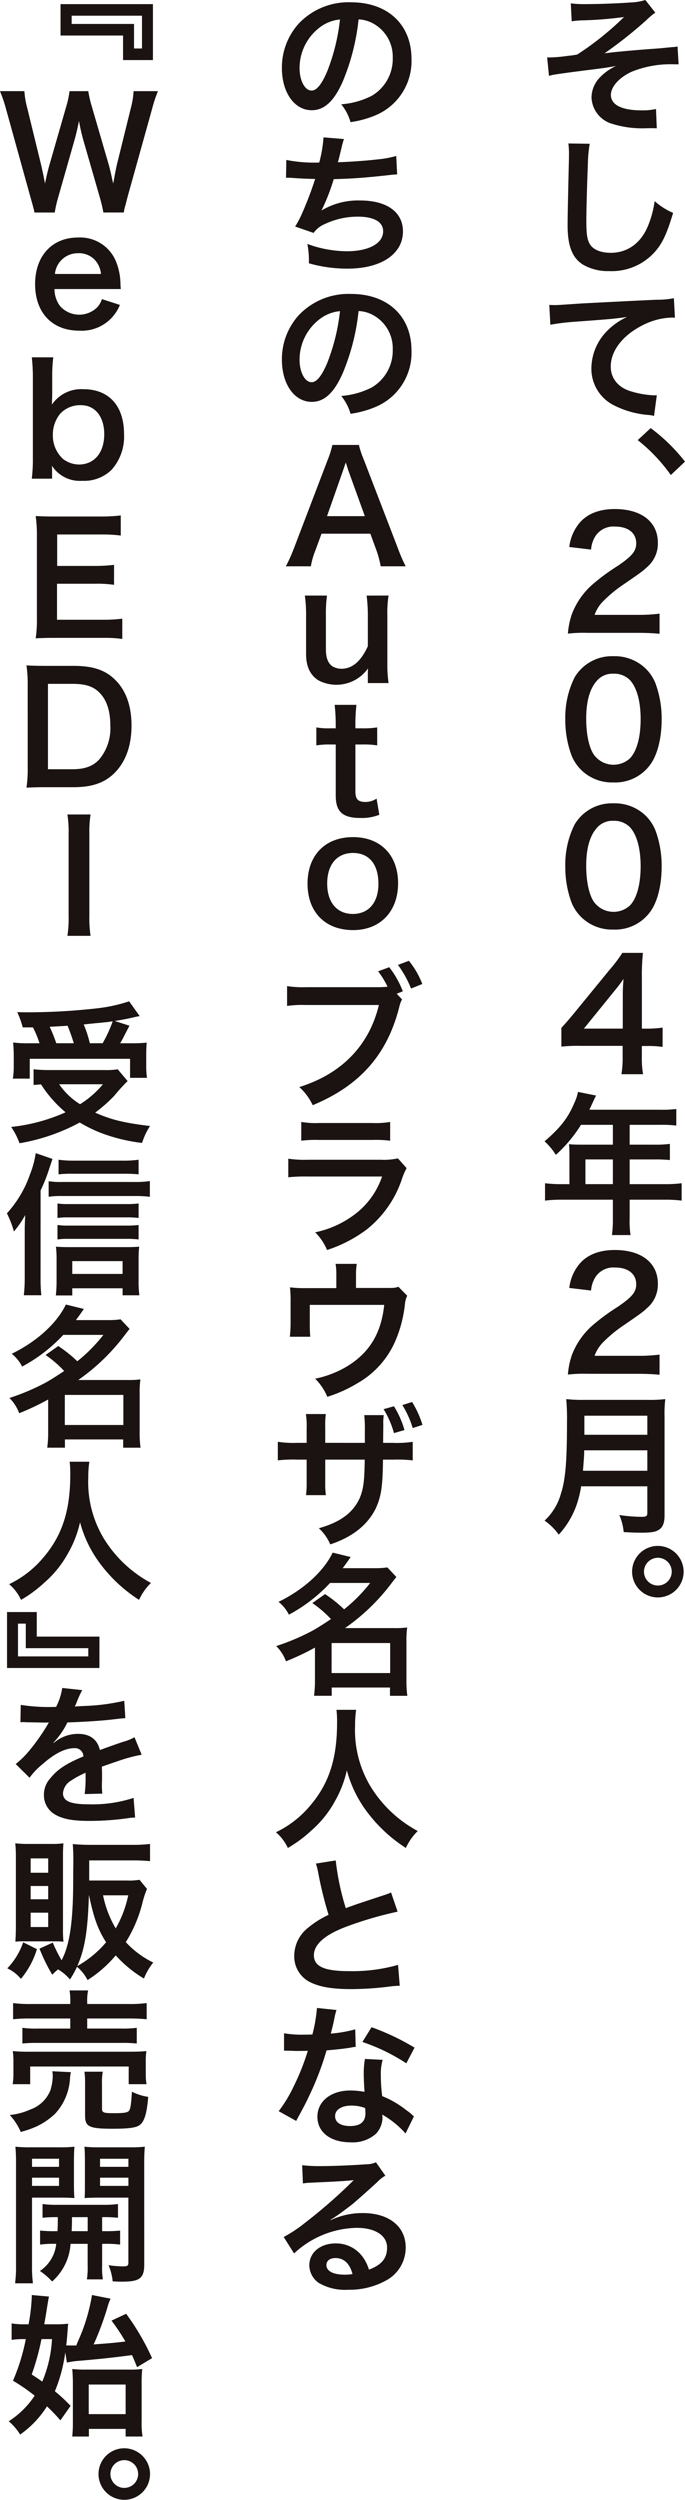
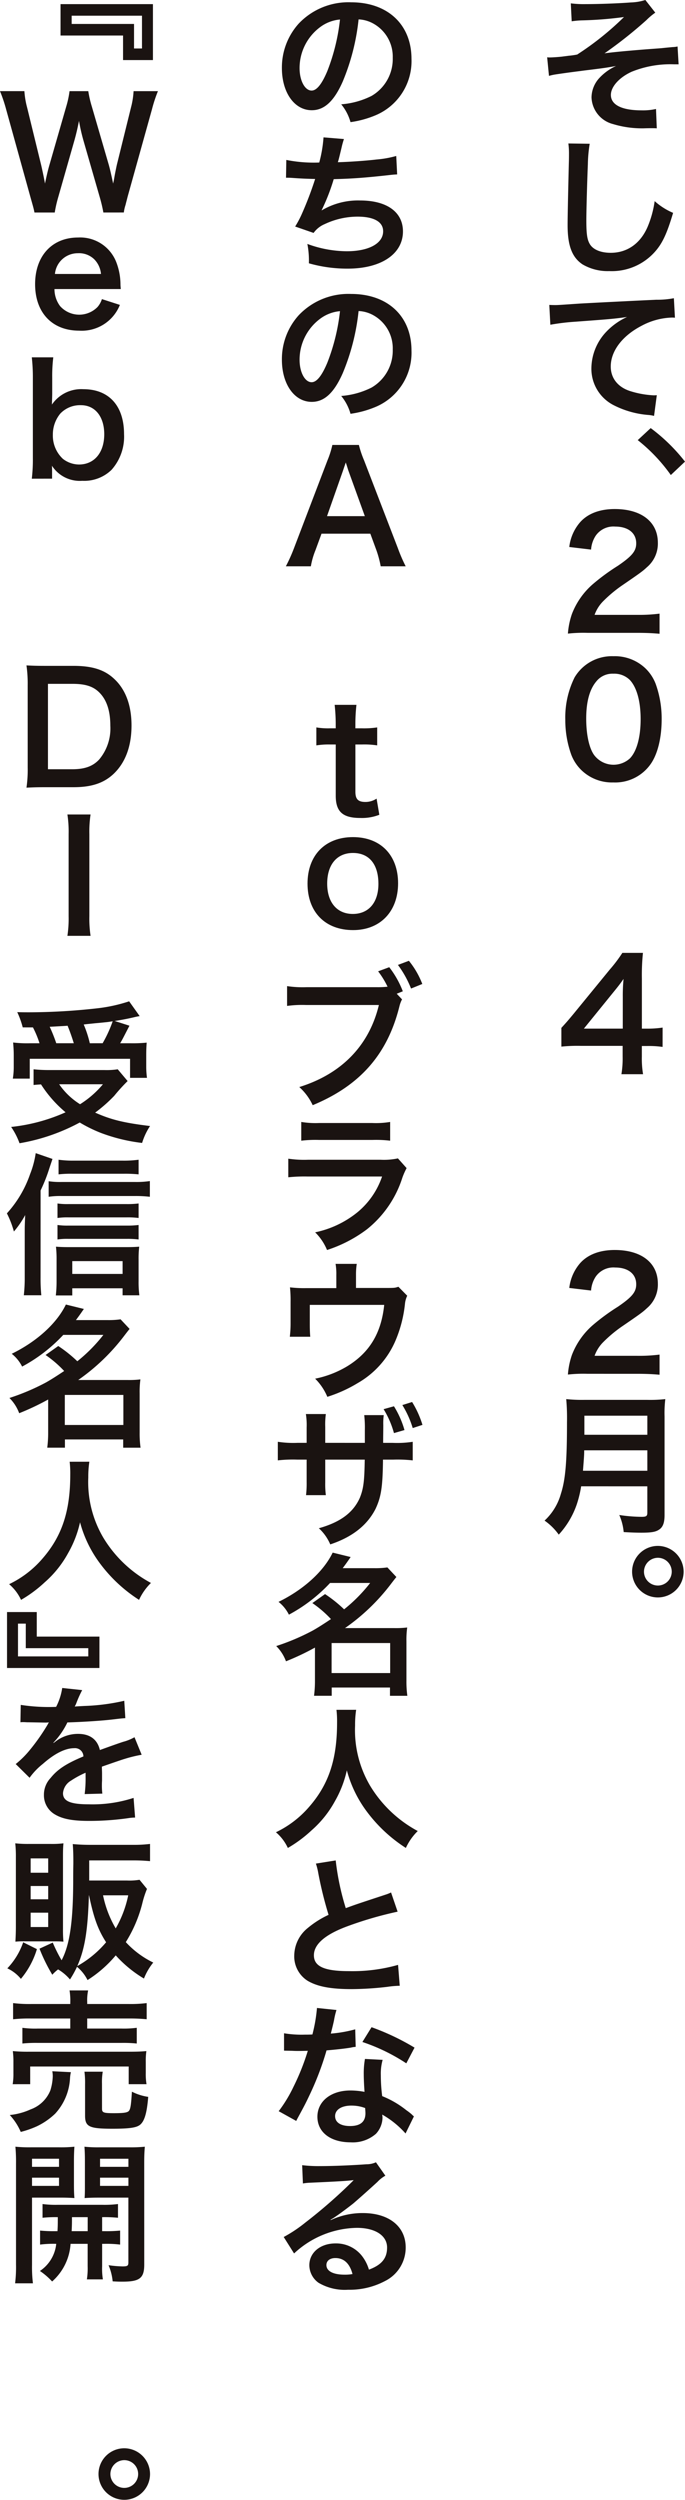
<svg xmlns="http://www.w3.org/2000/svg" width="137.934" height="503.394" viewBox="0 0 137.934 503.394">
  <g id="text_003" transform="translate(-776.897 -134.682)">
    <path id="パス_2899" data-name="パス 2899" d="M860.616,135.357a20.723,20.723,0,0,0,3.008.153c2.763,0,6.723-.153,9.119-.338a10.588,10.588,0,0,0,2.886-.491l2,2.548a13.117,13.117,0,0,0-1.781,1.5,87.868,87.868,0,0,1-8.443,6.694c1.535-.215,3.745-.43,7.461-.737,1.934-.154,3.346-.246,4.052-.307,1.107-.123,1.9-.184,2.18-.215a5.1,5.1,0,0,0,1.015-.123l.213,3.592H881.4a20.741,20.741,0,0,0-8.536,1.5c-2.487,1.136-4.175,3.01-4.175,4.668,0,2,2.21,3.1,6.17,3.1a11.916,11.916,0,0,0,2.916-.276l.155,3.9c-.338-.029-.707-.029-1.137-.029-.215,0-.706,0-1.566.029h-.4a20.048,20.048,0,0,1-5.711-.86,5.754,5.754,0,0,1-4.328-5.372,5.876,5.876,0,0,1,1.658-3.992,10.513,10.513,0,0,1,3.286-2.333c-1.321.246-2.3.4-3.777.583-1.383.184-2.517.307-3.377.43-1.228.154-2.887.368-4.944.675a10.475,10.475,0,0,0-1.412.307l-.368-3.745a3.389,3.389,0,0,0,.491.031c.614,0,1.9-.092,2.641-.184.152-.031.551-.061,1.167-.154a15.938,15.938,0,0,0,1.748-.246,59.069,59.069,0,0,0,9.426-7.553,75.807,75.807,0,0,1-8.565.675,17.156,17.156,0,0,0-1.966.184Z" transform="translate(31.219)" fill="#1a1311" />
    <path id="パス_2900" data-name="パス 2900" d="M863.256,155.445a28.2,28.2,0,0,0-.37,4.146c-.121,2.855-.306,9.088-.306,11.268,0,2.916.184,4.021.8,4.944.706,1.013,2.181,1.6,4.114,1.6,3.315,0,5.988-1.874,7.43-5.251a20.582,20.582,0,0,0,1.412-5.157,13.31,13.31,0,0,0,3.715,2.364c-1.228,4.144-2.149,6.14-3.653,7.828a11.615,11.615,0,0,1-9.209,3.9,10.01,10.01,0,0,1-5.374-1.351c-2.12-1.412-3.008-3.777-3.008-7.891,0-1.6.061-4.668.244-12.373.032-.922.032-1.567.032-2a15.289,15.289,0,0,0-.124-2.087Z" transform="translate(32.385 8.185)" fill="#1a1311" />
    <path id="パス_2901" data-name="パス 2901" d="M856.164,179.066c.675.031,1.013.031,1.167.031.553,0,.553,0,5.067-.308,1.719-.092,6.817-.368,15.32-.767a17.368,17.368,0,0,0,3.532-.307l.215,3.931a4.753,4.753,0,0,0-.645-.031,13.734,13.734,0,0,0-6.08,1.658c-3.9,2.026-6.2,5.1-6.2,8.2,0,2.394,1.5,4.236,4.084,5a18.631,18.631,0,0,0,4.574.8c.031,0,.307,0,.615-.031l-.554,4.176a6.493,6.493,0,0,0-1.044-.184,18.462,18.462,0,0,1-7.184-2.026,8.217,8.217,0,0,1-4.391-7.4,10.822,10.822,0,0,1,2.916-7.245,13.522,13.522,0,0,1,4.268-3.07c-2.487.368-3.685.459-10.347.952a44.561,44.561,0,0,0-5.1.614Z" transform="translate(31.341 17.014)" fill="#1a1311" />
    <path id="パス_2902" data-name="パス 2902" d="M871.535,196.458a35.892,35.892,0,0,1,6.909,6.754l-2.856,2.7a33.942,33.942,0,0,0-6.661-7.03Z" transform="translate(36.387 24.425)" fill="#1a1311" />
    <path id="パス_2903" data-name="パス 2903" d="M862.809,233.071a28.284,28.284,0,0,0-3.96.153,15.653,15.653,0,0,1,.8-3.931,15.151,15.151,0,0,1,4.206-6.017,42.28,42.28,0,0,1,5.065-3.715c2.826-1.935,3.685-2.948,3.685-4.514,0-2.088-1.627-3.377-4.238-3.377a4.339,4.339,0,0,0-3.9,1.811,5.835,5.835,0,0,0-.952,2.824l-4.39-.522a9.212,9.212,0,0,1,2.117-4.912c1.536-1.782,3.962-2.734,7.033-2.734,5.372,0,8.688,2.58,8.688,6.786a6.23,6.23,0,0,1-2.178,4.912c-.861.8-1.168,1.044-5.16,3.777a26.943,26.943,0,0,0-3.653,3.07,7.4,7.4,0,0,0-1.75,2.764h8.6a31.97,31.97,0,0,0,4.482-.247v4.054c-1.443-.123-2.671-.184-4.635-.184Z" transform="translate(32.403 29.044)" fill="#1a1311" />
    <path id="パス_2904" data-name="パス 2904" d="M861.7,252.306a8.606,8.606,0,0,1-2.028-3.1,20.592,20.592,0,0,1-1.2-7.062,18.1,18.1,0,0,1,1.871-8.5,8.733,8.733,0,0,1,7.831-4.267,8.917,8.917,0,0,1,6.477,2.487,8.6,8.6,0,0,1,2.026,3.1,20.627,20.627,0,0,1,1.2,7.123c0,3.777-.829,7.093-2.272,9.088a8.716,8.716,0,0,1-7.461,3.622A8.844,8.844,0,0,1,861.7,252.306Zm9.794-2.364c1.382-1.443,2.149-4.3,2.149-7.891,0-3.561-.767-6.356-2.149-7.86a4.44,4.44,0,0,0-3.347-1.289,4.131,4.131,0,0,0-3.438,1.566c-1.351,1.6-2.026,4.115-2.026,7.461,0,3.225.583,5.9,1.565,7.308a4.886,4.886,0,0,0,7.246.706Z" transform="translate(32.255 37.439)" fill="#1a1311" />
-     <path id="パス_2905" data-name="パス 2905" d="M861.7,273.536a8.61,8.61,0,0,1-2.028-3.1,20.572,20.572,0,0,1-1.2-7.061,18.1,18.1,0,0,1,1.871-8.5,8.733,8.733,0,0,1,7.831-4.267,8.917,8.917,0,0,1,6.477,2.487,8.6,8.6,0,0,1,2.026,3.1,20.627,20.627,0,0,1,1.2,7.123c0,3.776-.829,7.093-2.272,9.088a8.716,8.716,0,0,1-7.461,3.622A8.844,8.844,0,0,1,861.7,273.536Zm9.794-2.364c1.382-1.443,2.149-4.3,2.149-7.891,0-3.561-.767-6.355-2.149-7.859a4.435,4.435,0,0,0-3.347-1.291,4.131,4.131,0,0,0-3.438,1.566c-1.351,1.6-2.026,4.115-2.026,7.461,0,3.223.583,5.894,1.565,7.308a4.886,4.886,0,0,0,7.246.706Z" transform="translate(32.255 45.833)" fill="#1a1311" />
    <path id="パス_2906" data-name="パス 2906" d="M878.29,291.126a19.445,19.445,0,0,0-3.071-.184h-1.105v2.149a19.109,19.109,0,0,0,.245,3.532H870a19.6,19.6,0,0,0,.246-3.561v-2.15h-8.5a31.394,31.394,0,0,0-3.837.153v-3.776c1.044-1.137,1.383-1.535,2.456-2.826l7.277-8.9a29.05,29.05,0,0,0,2.548-3.377h4.146a43.169,43.169,0,0,0-.215,5.187v10.072h1.074a20.24,20.24,0,0,0,3.1-.215Zm-8.014-10.009a34.754,34.754,0,0,1,.153-3.684c-.615.89-.982,1.381-2.088,2.732l-5.9,7.277h7.83Z" transform="translate(32.028 54.366)" fill="#1a1311" />
-     <path id="パス_2907" data-name="パス 2907" d="M860.486,304.559a16.858,16.858,0,0,0-.091-1.78c.645.061,1.319.092,2.149.092h6.692v-3.991h-6.417a28.227,28.227,0,0,1-5.065,6.048,13.434,13.434,0,0,0-2.273-2.732c3.134-2.671,4.729-4.7,5.987-7.705a8.9,8.9,0,0,0,.738-2.242l3.653.737c-.184.368-.246.461-.461.922-.031.091-.338.735-.89,1.933h14.368a21.818,21.818,0,0,0,3.133-.154v3.346a22.637,22.637,0,0,0-3.133-.152h-6.263v3.991h4.943a22.529,22.529,0,0,0,3.162-.153v3.254a29.269,29.269,0,0,0-3.07-.123h-5.035v4.975h7.122a25.083,25.083,0,0,0,3.347-.184v3.5a25.783,25.783,0,0,0-3.347-.186h-7.122v3.839a18.347,18.347,0,0,0,.184,3.285h-3.747a22.369,22.369,0,0,0,.184-3.346v-3.777H858.921a26.126,26.126,0,0,0-3.346.186v-3.5a25.727,25.727,0,0,0,3.346.184h1.566Zm8.75,6.264v-4.975h-5.526v4.975Z" transform="translate(31.071 62.299)" fill="#1a1311" />
    <path id="パス_2908" data-name="パス 2908" d="M862.809,339.993a28.357,28.357,0,0,0-3.96.152,15.627,15.627,0,0,1,.8-3.929,15.145,15.145,0,0,1,4.206-6.018,42.439,42.439,0,0,1,5.065-3.715c2.826-1.935,3.685-2.947,3.685-4.513,0-2.088-1.627-3.378-4.238-3.378a4.337,4.337,0,0,0-3.9,1.813,5.824,5.824,0,0,0-.952,2.824l-4.39-.523a9.212,9.212,0,0,1,2.117-4.912c1.536-1.78,3.962-2.732,7.033-2.732,5.372,0,8.688,2.579,8.688,6.786a6.23,6.23,0,0,1-2.178,4.912c-.861.8-1.168,1.044-5.16,3.776a26.94,26.94,0,0,0-3.653,3.071,7.4,7.4,0,0,0-1.75,2.763h8.6a32.242,32.242,0,0,0,4.482-.246v4.054c-1.443-.123-2.671-.184-4.635-.184Z" transform="translate(32.403 71.32)" fill="#1a1311" />
    <path id="パス_2909" data-name="パス 2909" d="M862.852,354.139a22.931,22.931,0,0,1-.89,3.655,17.255,17.255,0,0,1-3.624,6.08,11.835,11.835,0,0,0-2.856-2.826,11.613,11.613,0,0,0,3.286-5.4c.921-2.855,1.229-6.447,1.229-14.43a43.214,43.214,0,0,0-.155-4.637,30.679,30.679,0,0,0,3.593.155h12.8a27.378,27.378,0,0,0,3.561-.155,23.222,23.222,0,0,0-.152,3.469v19.9c0,1.535-.338,2.427-1.107,2.916-.675.46-1.535.615-3.561.615-.982,0-2-.032-3.562-.123a11.063,11.063,0,0,0-.889-3.44,31.04,31.04,0,0,0,4.513.368c.921,0,1.136-.153,1.136-.829v-5.312Zm13.325-3.131v-4.114H863.465c0,.95-.061,1.627-.247,4.114Zm0-7.245v-3.839H863.5v3.839Z" transform="translate(31.071 79.826)" fill="#1a1311" />
    <path id="パス_2910" data-name="パス 2910" d="M878.49,362.952a5.189,5.189,0,1,1-5.189-5.188A5.209,5.209,0,0,1,878.49,362.952Zm-7.983,0a2.794,2.794,0,1,0,2.794-2.795A2.81,2.81,0,0,0,870.507,362.952Z" transform="translate(36.065 88.203)" fill="#1a1311" />
    <path id="パス_2911" data-name="パス 2911" d="M829.826,150.978c-1.748,3.96-3.714,5.771-6.232,5.771-3.5,0-6.018-3.561-6.018-8.5a13.2,13.2,0,0,1,3.377-8.935,13.782,13.782,0,0,1,10.562-4.3c7.37,0,12.158,4.483,12.158,11.391a11.824,11.824,0,0,1-7.46,11.452,20.065,20.065,0,0,1-4.82,1.291,9.822,9.822,0,0,0-1.873-3.593,16.329,16.329,0,0,0,6.109-1.688,8.6,8.6,0,0,0,4.267-7.676,7.605,7.605,0,0,0-3.776-6.815,6.7,6.7,0,0,0-3.1-.921A44.432,44.432,0,0,1,829.826,150.978Zm-4.513-10.991a10.276,10.276,0,0,0-4.176,8.29c0,2.517,1.074,4.513,2.425,4.513,1.014,0,2.058-1.289,3.163-3.929a40.479,40.479,0,0,0,2.548-10.378A7.785,7.785,0,0,0,825.313,139.987Z" transform="translate(16.084 0.13)" fill="#1a1311" />
    <path id="パス_2912" data-name="パス 2912" d="M818.231,159.049a28.33,28.33,0,0,0,6.632.522,26.333,26.333,0,0,0,.859-5.067l4.114.338a16.9,16.9,0,0,0-.49,1.781c-.554,2.3-.554,2.3-.738,2.887,2.333-.063,5.8-.307,7.83-.554a20.665,20.665,0,0,0,3.929-.706l.184,3.716c-.706.031-.982.061-1.779.154-4.453.491-7.154.706-10.993.8a40.865,40.865,0,0,1-2.425,6.233v.06a14.29,14.29,0,0,1,7.736-2c5.4,0,8.629,2.334,8.629,6.233,0,4.543-4.391,7.492-11.116,7.492a28.046,28.046,0,0,1-7.828-1.074,17.553,17.553,0,0,0-.307-3.9,23.355,23.355,0,0,0,7.922,1.474c4.451,0,7.338-1.566,7.338-4.022,0-1.9-1.843-2.947-5.16-2.947a15.521,15.521,0,0,0-6.6,1.5,5.212,5.212,0,0,0-2.242,1.781l-3.714-1.289a20.64,20.64,0,0,0,1.443-2.763,69.588,69.588,0,0,0,2.58-6.816c-1.628-.031-3.008-.092-4.637-.215-.43-.031-.737-.031-.982-.031h-.246Z" transform="translate(16.319 7.837)" fill="#1a1311" />
    <path id="パス_2913" data-name="パス 2913" d="M829.826,193.064c-1.748,3.96-3.714,5.771-6.232,5.771-3.5,0-6.018-3.561-6.018-8.5a13.2,13.2,0,0,1,3.377-8.935,13.782,13.782,0,0,1,10.562-4.3c7.37,0,12.158,4.483,12.158,11.391a11.825,11.825,0,0,1-7.46,11.452,20.066,20.066,0,0,1-4.82,1.291,9.822,9.822,0,0,0-1.873-3.593,16.329,16.329,0,0,0,6.109-1.688,8.6,8.6,0,0,0,4.267-7.676,7.605,7.605,0,0,0-3.776-6.815,6.7,6.7,0,0,0-3.1-.921A44.431,44.431,0,0,1,829.826,193.064Zm-4.513-10.991a10.276,10.276,0,0,0-4.176,8.29c0,2.517,1.074,4.513,2.425,4.513,1.014,0,2.058-1.289,3.163-3.931a40.45,40.45,0,0,0,2.548-10.377A7.8,7.8,0,0,0,825.313,182.073Z" transform="translate(16.084 16.771)" fill="#1a1311" />
    <path id="パス_2914" data-name="パス 2914" d="M837.245,223.328a20.909,20.909,0,0,0-.859-3.222l-1.229-3.348h-9.825l-1.228,3.348a15.283,15.283,0,0,0-.921,3.222h-5.035a33.569,33.569,0,0,0,1.627-3.622l6.755-17.716a18.311,18.311,0,0,0,.982-3.1h5.342a20.323,20.323,0,0,0,1.044,3.1l6.816,17.716a31.981,31.981,0,0,0,1.566,3.622Zm-6.479-19.189c-.123-.338-.215-.706-.553-1.718-.491,1.443-.491,1.443-.583,1.718l-3.193,9.09h7.613Z" transform="translate(16.31 25.387)" fill="#1a1311" />
-     <path id="パス_2915" data-name="パス 2915" d="M837.747,220.623a22.25,22.25,0,0,0-.246,3.992v9.641a25.214,25.214,0,0,0,.246,3.991h-4.175V236.62c0-.46,0-.551.031-1.32a7.8,7.8,0,0,1-9.98,2.4c-1.687-1.076-2.487-2.795-2.487-5.312v-7.768a28.26,28.26,0,0,0-.246-3.992h4.453a27.512,27.512,0,0,0-.215,3.992v6.816c0,1.781.461,2.916,1.412,3.5a3.82,3.82,0,0,0,1.689.43c2.21,0,3.961-1.5,5.343-4.543v-6.2a32.7,32.7,0,0,0-.246-3.992Z" transform="translate(17.395 33.98)" fill="#1a1311" />
    <path id="パス_2916" data-name="パス 2916" d="M830.623,236.394a33.947,33.947,0,0,0-.215,3.776v.95H831.7a17.659,17.659,0,0,0,3.1-.183v3.622a16.927,16.927,0,0,0-3.008-.184h-1.381v9.518c0,1.5.553,2.057,2.026,2.057a4.06,4.06,0,0,0,2.241-.675l.553,3.255a9.607,9.607,0,0,1-3.837.645c-3.532,0-4.942-1.259-4.942-4.483V244.376H825.28a15.5,15.5,0,0,0-2.732.184v-3.622a14.118,14.118,0,0,0,2.763.183h1.137v-.95a35.324,35.324,0,0,0-.216-3.776Z" transform="translate(18.05 40.216)" fill="#1a1311" />
    <path id="パス_2917" data-name="パス 2917" d="M821.275,264.844c0-5.709,3.562-9.363,9.149-9.363,5.558,0,9.088,3.622,9.088,9.3s-3.592,9.426-9.057,9.426C824.837,274.208,821.275,270.587,821.275,264.844Zm3.96,0c0,3.777,1.966,6.11,5.159,6.11s5.157-2.3,5.157-6.048c0-3.961-1.871-6.232-5.127-6.232C827.2,258.675,825.235,261.007,825.235,264.844Z" transform="translate(17.546 47.762)" fill="#1a1311" />
    <path id="パス_2918" data-name="パス 2918" d="M841.473,281.1a5.971,5.971,0,0,0-.522,1.38c-2.395,9.673-7.922,15.967-17.469,19.926a11.338,11.338,0,0,0-2.7-3.653c8.506-2.64,14.063-8.35,16.027-16.519H822.193a22.282,22.282,0,0,0-3.869.184v-3.991a20.927,20.927,0,0,0,3.931.215h14.092a18.726,18.726,0,0,0,2.21-.092,17.574,17.574,0,0,0-1.9-3.1l2.241-.83a18.918,18.918,0,0,1,2.732,4.852l-1.227.491Zm1.813-2.181a20.741,20.741,0,0,0-2.642-4.758l2.21-.83a17.064,17.064,0,0,1,2.7,4.668Z" transform="translate(16.38 54.819)" fill="#1a1311" />
    <path id="パス_2919" data-name="パス 2919" d="M842.325,305.885a13.914,13.914,0,0,0-.858,1.935,21.715,21.715,0,0,1-7.123,10.378,27.293,27.293,0,0,1-8.045,4.176,10.7,10.7,0,0,0-2.394-3.562,19.936,19.936,0,0,0,8.534-4.052,15.978,15.978,0,0,0,4.944-7.185H822.429a31.242,31.242,0,0,0-3.929.154v-3.747a21.664,21.664,0,0,0,3.991.215h14.615a13.421,13.421,0,0,0,3.469-.276Zm-21.215-9.3a17.36,17.36,0,0,0,3.592.216h10.717a17.347,17.347,0,0,0,3.592-.216v3.777a23.791,23.791,0,0,0-3.53-.154H824.64a23.824,23.824,0,0,0-3.53.154Z" transform="translate(16.449 64.013)" fill="#1a1311" />
    <path id="パス_2920" data-name="パス 2920" d="M842.362,323.481a4.873,4.873,0,0,0-.461,1.69,25.711,25.711,0,0,1-1.935,7.43,17.978,17.978,0,0,1-7.582,8.474,27.877,27.877,0,0,1-6.11,2.763,11.272,11.272,0,0,0-2.456-3.655,20.209,20.209,0,0,0,6.54-2.548c4.451-2.761,6.784-6.662,7.368-12.311H822.743v3.961c0,.95.031,1.781.092,2.454H818.72a22.764,22.764,0,0,0,.154-2.577V324.71a24.9,24.9,0,0,0-.123-2.918,23.849,23.849,0,0,0,3.315.155h6.018v-2.641a11.841,11.841,0,0,0-.153-2.241H832.2a13.9,13.9,0,0,0-.153,2.212v2.639h5.526c2.272,0,2.272,0,3.01-.244Z" transform="translate(16.536 72.112)" fill="#1a1311" />
    <path id="パス_2921" data-name="パス 2921" d="M834.514,345.226v-2.548a22.909,22.909,0,0,0-.123-3.039h3.93a12.6,12.6,0,0,0-.092,2.026c0,1.136-.029,2.333-.029,3.561h1.933a20.773,20.773,0,0,0,4.023-.214v3.745a27.007,27.007,0,0,0-3.961-.153h-2.026c-.061,5.527-.368,7.492-1.5,9.916-1.688,3.317-4.7,5.682-9.119,7.154a9.379,9.379,0,0,0-2.3-3.254c4.361-1.228,6.939-3.162,8.259-6.14.738-1.843.921-3.348.982-7.676h-7.951v4.574a17.542,17.542,0,0,0,.123,2.58h-3.991a20.28,20.28,0,0,0,.123-2.641V348.6h-1.874a26.776,26.776,0,0,0-3.931.153v-3.745a20.611,20.611,0,0,0,3.994.214h1.811v-3.07a14.22,14.22,0,0,0-.155-2.732h4.023a15.514,15.514,0,0,0-.123,2.609v3.193Zm5.863-7.368a18.75,18.75,0,0,1,2.12,4.789l-2.12.614a18.477,18.477,0,0,0-2.087-4.82Zm3.777,4.39a19.484,19.484,0,0,0-2.088-4.635l1.965-.615a19.512,19.512,0,0,1,2.087,4.606Z" transform="translate(15.849 79.993)" fill="#1a1311" />
    <path id="パス_2922" data-name="パス 2922" d="M826.587,367.084a26.8,26.8,0,0,1,3.839,3.07,31.841,31.841,0,0,0,5.248-5.311H827.6a31.865,31.865,0,0,1-8.29,6.385,7.67,7.67,0,0,0-2.088-2.579c5.035-2.457,9.087-6.14,10.9-9.917l3.622.89c-.8,1.167-1.074,1.535-1.6,2.241h6.295a17.05,17.05,0,0,0,2.7-.152l1.813,1.933c-.37.461-.4.493-1.105,1.414a40.97,40.97,0,0,1-9.242,8.872h9.946a18.7,18.7,0,0,0,2.58-.123,18.377,18.377,0,0,0-.154,2.826v7.889a20.62,20.62,0,0,0,.184,3.041h-3.5V385.9h-11.73v1.659h-3.561a23.087,23.087,0,0,0,.184-3.041v-6.662a50.991,50.991,0,0,1-5.834,2.763,8.46,8.46,0,0,0-1.965-3.07,44.862,44.862,0,0,0,7.369-3.131c.982-.554,2-1.2,3.653-2.3a22.419,22.419,0,0,0-3.745-3.225Zm1.32,15.9H839.7V376.94h-11.79Z" transform="translate(15.762 88.587)" fill="#1a1311" />
    <path id="パス_2923" data-name="パス 2923" d="M832.868,381.415a20.127,20.127,0,0,0-.215,3.162,22.046,22.046,0,0,0,3.009,12.1,25.007,25.007,0,0,0,9.61,9.149,11.4,11.4,0,0,0-2.395,3.408,29.868,29.868,0,0,1-7.8-7.245,24.272,24.272,0,0,1-4.084-8.382,21.921,21.921,0,0,1-2.394,6.2,21.379,21.379,0,0,1-4.728,5.9,26.006,26.006,0,0,1-4.758,3.53,9.21,9.21,0,0,0-2.4-3.163,20.464,20.464,0,0,0,6.694-5.125c3.96-4.545,5.618-9.581,5.618-16.95a19.818,19.818,0,0,0-.123-2.579Z" transform="translate(15.745 97.555)" fill="#1a1311" />
    <path id="パス_2924" data-name="パス 2924" d="M827.709,403.151a51.586,51.586,0,0,0,2.026,9.61c2-.737,2-.737,7.952-2.7a8.327,8.327,0,0,0,1.167-.46l1.32,3.868a74.775,74.775,0,0,0-10.131,2.948c-4.483,1.658-6.726,3.622-6.726,5.833,0,2.242,2.089,3.193,7.031,3.193a33.635,33.635,0,0,0,9.918-1.259l.338,4.207a19.158,19.158,0,0,0-2.488.215,64.883,64.883,0,0,1-7.185.46c-4.267,0-6.938-.522-8.9-1.69a5.808,5.808,0,0,1-2.671-5.127,7.207,7.207,0,0,1,2.732-5.5,18.945,18.945,0,0,1,4.177-2.641,78.225,78.225,0,0,1-2.057-8.321,13.007,13.007,0,0,0-.493-2Z" transform="translate(16.788 106.149)" fill="#1a1311" />
    <path id="パス_2925" data-name="パス 2925" d="M828.75,424.847a15.262,15.262,0,0,0-.49,2.055c-.155.738-.308,1.351-.646,2.7a26.429,26.429,0,0,0,4.912-.86l.093,3.53a5.963,5.963,0,0,0-.984.154c-1.105.184-2.978.4-4.882.553a58.78,58.78,0,0,1-3.375,8.9c-.706,1.5-.984,2.057-2.15,4.206-.4.738-.4.738-.582,1.105l-3.532-1.965a27.947,27.947,0,0,0,2.978-4.912,47.191,47.191,0,0,0,2.886-7.246c-1.381.031-1.566.031-1.932.031-.4,0-.583,0-1.229-.031l-1.627-.031v-3.5a21.443,21.443,0,0,0,4.144.276c.368,0,.89,0,1.567-.031a31.4,31.4,0,0,0,.921-5.342Zm13.909,24.869a18.546,18.546,0,0,0-4.7-3.807c.031.276.061.49.061.614a4.909,4.909,0,0,1-1.32,3.254,7.089,7.089,0,0,1-5.1,1.719c-4.052,0-6.692-2.026-6.692-5.159,0-3.1,2.732-5.28,6.631-5.28a15.272,15.272,0,0,1,2.856.276c-.092-1.414-.153-2.609-.153-3.53a16.423,16.423,0,0,1,.244-3.1l3.563.184a10.241,10.241,0,0,0-.368,3.1,32.6,32.6,0,0,0,.276,4.206,19.121,19.121,0,0,1,4.85,2.826,11.281,11.281,0,0,1,1.076.829,5.707,5.707,0,0,0,.46.428Zm-10.9-5.618c-1.994,0-3.285.827-3.285,2.117,0,1.26,1.105,2,3.008,2,2.088,0,3.1-.86,3.1-2.58,0-.306-.061-1.044-.061-1.044A7.774,7.774,0,0,0,831.759,444.1Zm11.053-8.506a37.61,37.61,0,0,0-8.843-4.3l1.843-2.978a48.381,48.381,0,0,1,8.658,4.114Z" transform="translate(15.901 114.569)" fill="#1a1311" />
    <path id="パス_2926" data-name="パス 2926" d="M827.327,458.349a14.975,14.975,0,0,1,6.448-1.414c5.249,0,8.626,2.7,8.626,6.91a7.5,7.5,0,0,1-4.175,6.784,15.194,15.194,0,0,1-7.43,1.75,10.394,10.394,0,0,1-5.957-1.412,4.385,4.385,0,0,1-1.842-3.53c0-2.548,2.212-4.391,5.282-4.391a6.612,6.612,0,0,1,5.312,2.517A8.292,8.292,0,0,1,835,468.327c2.548-.952,3.653-2.272,3.653-4.453,0-2.394-2.365-3.96-6.08-3.96a18.921,18.921,0,0,0-12.649,5.157l-2.087-3.314a27.752,27.752,0,0,0,4.329-2.887,102.147,102.147,0,0,0,9.18-7.983l.554-.553-.031-.031c-1.167.154-3.133.276-8.689.522a10.391,10.391,0,0,0-1.475.153l-.152-3.685a27.729,27.729,0,0,0,3.622.186c2.609,0,6.355-.153,9.334-.37a4.479,4.479,0,0,0,1.9-.4l1.9,2.7a6.58,6.58,0,0,0-1.6,1.259c-1.536,1.412-3.776,3.409-4.82,4.3-.554.46-2.764,2.12-3.378,2.519a12.033,12.033,0,0,1-1.259.8Zm.921,7.645c-1.105,0-1.811.551-1.811,1.411,0,1.229,1.382,1.935,3.653,1.935a8.33,8.33,0,0,0,1.6-.123C831.134,467.1,829.967,465.994,828.248,465.994Z" transform="translate(16.188 123.372)" fill="#1a1311" />
    <path id="パス_2927" data-name="パス 2927" d="M785.633,135.277h18.606v11.269h-6.018V141.6H785.633Zm14.8,3.992v4.942h1.6v-6.6H787.874v1.658Z" transform="translate(3.454 0.235)" fill="#1a1311" />
    <path id="パス_2928" data-name="パス 2928" d="M797.713,172.273a31.03,31.03,0,0,0-.735-3.1l-3.286-11.421a38.253,38.253,0,0,1-.89-3.931c-.338,1.75-.645,2.947-.921,3.931l-3.254,11.421a26.06,26.06,0,0,0-.707,3.1h-4.083c-.154-.767-.154-.767-.829-3.162l-4.883-17.624a30.5,30.5,0,0,0-1.228-3.653h4.913a16.888,16.888,0,0,0,.553,3.315l2.855,11.7c.215.953.553,2.519.737,3.592.4-1.9.614-2.761.86-3.622l3.409-11.851a19.556,19.556,0,0,0,.675-3.131h3.776a21.88,21.88,0,0,0,.706,3.07l3.438,11.82c.216.8.37,1.414.861,3.715.152-.706.152-.706.338-1.779.092-.493.338-1.69.4-1.965l2.855-11.576a16.363,16.363,0,0,0,.522-3.285H808.7a28.724,28.724,0,0,0-1.2,3.653L802.6,169.08c-.215.86-.368,1.412-.43,1.688a7.634,7.634,0,0,0-.338,1.5Z" transform="translate(0 5.2)" fill="#1a1311" />
    <path id="パス_2929" data-name="パス 2929" d="M785.863,179.335A5.7,5.7,0,0,0,787,182.774a5.161,5.161,0,0,0,7.521.184,4.471,4.471,0,0,0,.892-1.6l3.622,1.168a8.262,8.262,0,0,1-8.2,5.187c-5.435,0-8.873-3.621-8.873-9.364,0-5.679,3.408-9.394,8.658-9.394a7.8,7.8,0,0,1,7.645,4.852,12.61,12.61,0,0,1,.89,4.666c0,.061,0,.153.061.86Zm9.365-3.039a4.811,4.811,0,0,0-1.351-2.947,4.378,4.378,0,0,0-3.315-1.228,4.611,4.611,0,0,0-4.606,4.175Z" transform="translate(2.003 13.552)" fill="#1a1311" />
    <path id="パス_2930" data-name="パス 2930" d="M781.485,210.685a32.507,32.507,0,0,0,.214-4.144V190.36a36.121,36.121,0,0,0-.214-4.114h4.328a31.3,31.3,0,0,0-.215,4.144v3.07c0,.493-.031,1.259-.061,2.3a7.155,7.155,0,0,1,6.325-3.1c5.157,0,8.2,3.345,8.2,9.056a10.04,10.04,0,0,1-2.519,7.185,7.871,7.871,0,0,1-5.894,2.21,6.679,6.679,0,0,1-6.11-3.039c.031.4.031.737.031,1.105v1.5Zm9.917-14.8a5.477,5.477,0,0,0-4.176,1.69,6.612,6.612,0,0,0-1.5,4.267,6.4,6.4,0,0,0,2.026,4.85,5.34,5.34,0,0,0,3.223,1.137c3.1,0,5.1-2.394,5.1-6.11C796.068,198.189,794.226,195.885,791.4,195.885Z" transform="translate(1.814 20.388)" fill="#1a1311" />
-     <path id="パス_2931" data-name="パス 2931" d="M799.486,233.932a26.173,26.173,0,0,0-3.96-.216h-9.581c-1.841,0-2.671.032-3.9.093a24.847,24.847,0,0,0,.246-4.052V213.145a27.19,27.19,0,0,0-.246-3.96c1.228.061,2.027.093,3.9.093h9.272a32.809,32.809,0,0,0,3.961-.216v4.054a27.271,27.271,0,0,0-3.961-.216h-8.843v6.327h7.461a31.674,31.674,0,0,0,3.992-.216v4.023a23.921,23.921,0,0,0-3.992-.215h-7.492v7.245h9.212a29.374,29.374,0,0,0,3.929-.215Z" transform="translate(2.036 29.409)" fill="#1a1311" />
    <path id="パス_2932" data-name="パス 2932" d="M780.961,234.694a25.74,25.74,0,0,0-.246-3.991c1.228.061,1.965.092,3.9.092h5.558c3.837,0,6.325.8,8.29,2.7,2.241,2.118,3.408,5.312,3.408,9.3,0,4.175-1.228,7.492-3.622,9.764-1.965,1.842-4.422,2.671-8.044,2.671h-5.588c-1.873,0-2.64.032-3.9.092a24.838,24.838,0,0,0,.246-4.052Zm8.965,16.918c2.517,0,4.146-.583,5.434-1.965a9.741,9.741,0,0,0,2.242-6.816c0-2.916-.706-5.1-2.118-6.571-1.26-1.32-2.856-1.842-5.527-1.842h-4.913v17.194Z" transform="translate(1.51 37.965)" fill="#1a1311" />
    <path id="パス_2933" data-name="パス 2933" d="M791.289,252.216a22.942,22.942,0,0,0-.245,3.96v16.519a23.169,23.169,0,0,0,.245,3.96h-4.666a23.167,23.167,0,0,0,.246-3.96V256.176a22.94,22.94,0,0,0-.246-3.96Z" transform="translate(3.846 46.471)" fill="#1a1311" />
    <path id="パス_2934" data-name="パス 2934" d="M801.961,295.234a36.583,36.583,0,0,0-2.7,2.978,29.687,29.687,0,0,1-3.837,3.377c3.254,1.444,5.773,2.057,11.053,2.7a12.953,12.953,0,0,0-1.6,3.408,34.9,34.9,0,0,1-8.321-2.028,28.462,28.462,0,0,1-4.236-2.087,39.292,39.292,0,0,1-12.127,4.176,14.418,14.418,0,0,0-1.688-3.285,35.973,35.973,0,0,0,10.961-2.948,24.514,24.514,0,0,1-4.944-5.618c-.889.061-.95.061-1.5.121v-3.162a29.163,29.163,0,0,0,3.131.153h11.146a14.715,14.715,0,0,0,2.671-.153Zm-21.123-10.807a17.559,17.559,0,0,0-1.105-3.071c1.044.031,1.874.031,2.425.031a124.136,124.136,0,0,0,13.909-.829,31.465,31.465,0,0,0,6.2-1.381l2.12,2.978c-.492.092-.583.092-1.321.276-1.2.276-2.149.461-3.714.706l2.978.952c-1.381,2.671-1.412,2.764-1.872,3.532h2.026a28.218,28.218,0,0,0,3.315-.123c-.06.8-.091,1.474-.091,2.579v2.241a16.744,16.744,0,0,0,.152,2.272h-3.408v-3.837h-20.2v3.992h-3.408a14.228,14.228,0,0,0,.184-2.365v-2.3c0-.86-.031-1.5-.123-2.609a23.791,23.791,0,0,0,3.377.153h1.935a19.884,19.884,0,0,0-1.321-3.193Zm10.285,3.193c-.4-1.289-.8-2.427-1.257-3.532-.094.031-1.291.092-3.595.216a32.45,32.45,0,0,1,1.322,3.315Zm-2.947,8.259a14.2,14.2,0,0,0,4.206,4.022,19.473,19.473,0,0,0,4.606-4.022Zm8.75-8.259a26,26,0,0,0,2.026-4.422c-.8.124-1.013.155-1.32.186-.338.029-1.105.121-2.242.214-.49.061-1.288.123-2.27.247a22.562,22.562,0,0,1,1.227,3.776Z" transform="translate(0.635 57.131)" fill="#1a1311" />
    <path id="パス_2935" data-name="パス 2935" d="M784.674,326.141a33.482,33.482,0,0,0,.152,3.562H781.3a31.054,31.054,0,0,0,.184-3.592v-9.15c0-1.076,0-1.168.092-3.408a18.466,18.466,0,0,1-2.272,3.315,19.194,19.194,0,0,0-1.412-3.655,22.692,22.692,0,0,0,4.666-7.891,18.79,18.79,0,0,0,1.137-4.236l3.377,1.167c-.093.307-.307.921-.615,1.842a32.953,32.953,0,0,1-1.779,4.514Zm1.627-19.4a15.325,15.325,0,0,0,2.548.152H803.8a18.372,18.372,0,0,0,2.884-.184v3.163a25.113,25.113,0,0,0-2.884-.154H788.849a16.231,16.231,0,0,0-2.548.154Zm4.758,23h-3.315a24.577,24.577,0,0,0,.153-2.856v-4.329a22.446,22.446,0,0,0-.123-2.64c.645.061,1.473.092,2.517.092h11.636c1.2,0,1.935-.031,2.609-.092a21.189,21.189,0,0,0-.123,2.609v4.3a20.487,20.487,0,0,0,.155,2.887h-3.378v-1.412H791.059Zm13.355-15.6a17.139,17.139,0,0,0-2.393-.123h-11.76a13.978,13.978,0,0,0-2.18.123V311.22a13.413,13.413,0,0,0,2.18.123h11.728a18.427,18.427,0,0,0,2.425-.123Zm0,4.328a17.711,17.711,0,0,0-2.364-.124h-11.79a13.151,13.151,0,0,0-2.18.124v-2.918a13.491,13.491,0,0,0,2.18.123h11.76a17.406,17.406,0,0,0,2.393-.123Zm0-13.11a26.573,26.573,0,0,0-3.008-.123H791.059a21.754,21.754,0,0,0-2.763.123v-2.948a20.91,20.91,0,0,0,3.039.184h9.825a21.8,21.8,0,0,0,3.254-.184Zm-3.223,20.049v-2.58H791.059v2.58Z" transform="translate(0.392 65.795)" fill="#1a1311" />
    <path id="パス_2936" data-name="パス 2936" d="M788.087,331.285a26.8,26.8,0,0,1,3.839,3.07,31.835,31.835,0,0,0,5.248-5.311H789.1a31.858,31.858,0,0,1-8.29,6.385,7.668,7.668,0,0,0-2.088-2.579c5.035-2.457,9.087-6.14,10.9-9.917l3.622.89c-.8,1.167-1.074,1.535-1.6,2.241h6.295a16.863,16.863,0,0,0,2.7-.154l1.813,1.934c-.37.46-.4.493-1.105,1.414a40.968,40.968,0,0,1-9.242,8.872h9.946a18.691,18.691,0,0,0,2.58-.123,18.375,18.375,0,0,0-.154,2.826v7.889a20.6,20.6,0,0,0,.184,3.041h-3.5V350.1h-11.73v1.659h-3.561a23.086,23.086,0,0,0,.184-3.041v-6.662a50.965,50.965,0,0,1-5.834,2.763,8.456,8.456,0,0,0-1.965-3.07,44.857,44.857,0,0,0,7.369-3.131c.982-.554,2-1.2,3.653-2.3a22.482,22.482,0,0,0-3.745-3.223Zm1.32,15.9H801.2v-6.049h-11.79Z" transform="translate(0.54 74.432)" fill="#1a1311" />
    <path id="パス_2937" data-name="パス 2937" d="M794.368,345.616a20.143,20.143,0,0,0-.215,3.162,22.046,22.046,0,0,0,3.008,12.1,24.986,24.986,0,0,0,9.61,9.148,11.426,11.426,0,0,0-2.395,3.409,29.85,29.85,0,0,1-7.8-7.246,24.248,24.248,0,0,1-4.084-8.381,21.957,21.957,0,0,1-2.395,6.2,21.4,21.4,0,0,1-4.728,5.9,26.005,26.005,0,0,1-4.758,3.53,9.211,9.211,0,0,0-2.4-3.163,20.468,20.468,0,0,0,6.694-5.127c3.96-4.543,5.618-9.579,5.618-16.948a19.816,19.816,0,0,0-.123-2.579Z" transform="translate(0.522 83.4)" fill="#1a1311" />
    <path id="パス_2938" data-name="パス 2938" d="M796.516,378.576H777.91V367.308H783.9v4.944h12.62Zm-14.83-3.991v-4.943H780.12v6.6h14.155v-1.658Z" transform="translate(0.401 91.977)" fill="#1a1311" />
    <path id="パス_2939" data-name="パス 2939" d="M780.177,381.672a37.1,37.1,0,0,0,7.123.4,12.158,12.158,0,0,0,1.228-3.807l4.023.43a22.875,22.875,0,0,0-1.229,2.763c-.152.338-.213.43-.275.553.244-.031.244-.031,1.933-.123a41.474,41.474,0,0,0,8.044-1.044l.215,3.5c-.86.061-.86.061-2.425.247-2.241.275-6.14.522-9.242.613a15.893,15.893,0,0,1-2.824,4.084l.031.061c.214-.154.214-.154.614-.46a7.421,7.421,0,0,1,4.329-1.381c2.4,0,3.9,1.136,4.391,3.254q3.546-1.289,4.7-1.658a9.654,9.654,0,0,0,2.272-.921l1.443,3.53a27.1,27.1,0,0,0-3.409.829q-.645.184-4.6,1.566v.338c.031.8.031.8.031,1.228V396.9c-.031.522-.031.8-.031,1.013a12.6,12.6,0,0,0,.092,1.627l-3.562.092a24.3,24.3,0,0,0,.184-3.562v-.737a18.745,18.745,0,0,0-2.947,1.6,3.232,3.232,0,0,0-1.6,2.517c0,1.6,1.474,2.241,5.188,2.241A26.69,26.69,0,0,0,802.9,400.4l.307,3.962a8.9,8.9,0,0,0-1.414.123,55.7,55.7,0,0,1-7.86.551c-3.254,0-5.28-.367-6.846-1.289a4.451,4.451,0,0,1-2.242-3.96,4.894,4.894,0,0,1,1.352-3.408c1.381-1.719,3.131-2.886,6.6-4.328a1.687,1.687,0,0,0-1.874-1.659c-1.781,0-3.931,1.074-6.293,3.163a13.7,13.7,0,0,0-2.672,2.794l-2.794-2.764a18.733,18.733,0,0,0,2.764-2.732,40.764,40.764,0,0,0,3.684-5.249,1.537,1.537,0,0,1,.246-.4c-.123,0-.522.032-.522.032-.492,0-3.194-.061-3.869-.061-.583-.032-.583-.032-.86-.032a3.243,3.243,0,0,0-.491.032Z" transform="translate(0.896 96.309)" fill="#1a1311" />
    <path id="パス_2940" data-name="パス 2940" d="M783.911,421.989a16.853,16.853,0,0,1-3.225,5.988,7.725,7.725,0,0,0-2.732-2.118,14.308,14.308,0,0,0,3.193-5.249Zm-2.181-1.566a16.918,16.918,0,0,0-2.149.061c.061-1.073.094-2,.094-3.07V403.446a24.644,24.644,0,0,0-.124-2.763,23.4,23.4,0,0,0,2.734.123h4.39a18.56,18.56,0,0,0,2.579-.123c-.061.767-.092,1.228-.092,2.516v14.677a25.635,25.635,0,0,0,.092,2.609c-.738-.061-1.136-.061-2.21-.061Zm.921-13.816h3.532v-2.887h-3.532Zm0,5.343h3.532V409.28h-3.532Zm0,5.587h3.532v-2.887h-3.532Zm23.426-7.675a19.376,19.376,0,0,0-.95,2.947,27.148,27.148,0,0,1-3.315,7.768,18.428,18.428,0,0,0,5.526,4.114,12.119,12.119,0,0,0-1.873,3.223,24.471,24.471,0,0,1-5.681-4.666,24.391,24.391,0,0,1-5.681,4.973,8.184,8.184,0,0,0-2.117-2.671,21.07,21.07,0,0,1-1.414,2.548,9.538,9.538,0,0,0-2.395-2.026,8.714,8.714,0,0,0-1.168,1.076,34.906,34.906,0,0,1-2.577-5.251l2.671-1.228a29.741,29.741,0,0,0,1.781,3.561c1.627-3.1,2.3-7.676,2.333-15.72,0-1.134,0-2.395.031-3.747v-.428c0-1.289-.031-2.457-.122-3.5,1.073.092,2.149.154,3.469.154h8.688a26.388,26.388,0,0,0,3.409-.183v3.469c-.982-.092-2-.153-3.377-.153h-8.873v4.052h7.644a12.065,12.065,0,0,0,2.487-.152Zm-11.7,1.289c-.216,7.183-.829,10.837-2.333,14.245a20.937,20.937,0,0,0,5.8-4.789c-1.659-2.58-2.486-4.913-3.44-9.457Zm2.853,0a21.617,21.617,0,0,0,2.549,6.662,22.308,22.308,0,0,0,2.517-6.662Z" transform="translate(0.418 105.173)" fill="#1a1311" />
    <path id="パス_2941" data-name="パス 2941" d="M790.618,438.369a7,7,0,0,0-.184,1.32,11.393,11.393,0,0,1-2.978,7.031,14.109,14.109,0,0,1-3.622,2.517,19,19,0,0,1-3.317,1.167,12.057,12.057,0,0,0-2.21-3.407,13.236,13.236,0,0,0,4.206-1.136,6.736,6.736,0,0,0,3.961-3.807,10.406,10.406,0,0,0,.491-2.887,5.727,5.727,0,0,0-.094-.982Zm-11.728,2.425a12.487,12.487,0,0,0,.153-2.21V436.4a16.29,16.29,0,0,0-.123-2.272,31.91,31.91,0,0,0,3.286.123H802.5c1.472,0,2.241-.032,3.315-.123a13.907,13.907,0,0,0-.123,2.18v2.241a12.03,12.03,0,0,0,.154,2.241h-3.592v-3.561H782.42v3.561Zm11.605-16.517a12.544,12.544,0,0,0-.153-2.365h3.745a9.552,9.552,0,0,0-.184,2.365v.367h8.291a26.257,26.257,0,0,0,3.682-.184v3.255a35.356,35.356,0,0,0-3.592-.154H793.9v2.026h6.849a19.815,19.815,0,0,0,3.131-.153V432.6a27.01,27.01,0,0,0-3.131-.121h-16.8a27.77,27.77,0,0,0-3.1.121v-3.162a19.6,19.6,0,0,0,3.1.153h6.54v-2.026h-7.889a29.344,29.344,0,0,0-3.624.154V424.46a26.5,26.5,0,0,0,3.715.184h7.8Zm6.387,21.43c0,.8.275.921,2.364.921,2.15,0,2.824-.123,3.1-.522s.4-1.228.554-3.807a10.618,10.618,0,0,0,3.285,1.044c-.247,3.1-.707,4.758-1.535,5.527-.706.674-2.149.889-5.681.889-4.666,0-5.5-.4-5.5-2.64v-6.295a17.508,17.508,0,0,0-.123-2.548h3.684a12.606,12.606,0,0,0-.154,2.4Z" transform="translate(0.557 113.567)" fill="#1a1311" />
    <path id="パス_2942" data-name="パス 2942" d="M782.485,468.227a27.068,27.068,0,0,0,.183,3.745h-3.592a27.139,27.139,0,0,0,.184-3.807V447.9a33.623,33.623,0,0,0-.123-3.44,27.854,27.854,0,0,0,3.163.124h5.587a25.917,25.917,0,0,0,3.133-.124c-.063.892-.094,1.78-.094,2.856v4.729c0,1.381.031,1.965.094,2.762-.8-.061-1.751-.091-2.826-.091h-5.71Zm0-19.711h5.434v-1.628h-5.434Zm0,3.837h5.434V450.7h-5.434Zm5.127,9.119c.061-1.074.061-1.412.061-2.824a26.807,26.807,0,0,0-3.071.123v-2.764a20.56,20.56,0,0,0,3.1.155h8.9a21.654,21.654,0,0,0,3.193-.155v2.764a27.811,27.811,0,0,0-3.193-.123v2.824h.46a27.938,27.938,0,0,0,3.162-.121v2.823a22.043,22.043,0,0,0-3.162-.152h-.46v4.542a13.2,13.2,0,0,0,.153,2.612h-3.225a14.343,14.343,0,0,0,.155-2.641v-4.513h-3.439a11.038,11.038,0,0,1-3.715,7.582,13.835,13.835,0,0,0-2.457-2.118,7.464,7.464,0,0,0,3.286-5.464,21.417,21.417,0,0,0-3.254.152V461.35a28.205,28.205,0,0,0,3.193.121Zm2.916-2.824c0,1.381,0,1.381-.061,2.824h3.225v-2.824Zm14.554,9.549c0,2.732-.921,3.44-4.36,3.44-.553,0-.983,0-2-.061a10.976,10.976,0,0,0-.83-3.255,21.958,21.958,0,0,0,2.826.244c.982,0,1.168-.121,1.168-.8V454.718h-6.02c-1.073,0-2.055.029-2.794.091.061-.89.061-1.38.061-2.762v-4.729c0-1.167-.029-1.965-.091-2.856a26.523,26.523,0,0,0,3.131.124h5.864a27.492,27.492,0,0,0,3.163-.124c-.094,1.136-.123,1.874-.123,3.407Zm-8.9-19.68h5.711v-1.628h-5.711Zm0,3.837h5.711V450.7h-5.711Z" transform="translate(0.861 122.483)" fill="#1a1311" />
-     <path id="パス_2943" data-name="パス 2943" d="M789.543,477.413a31.2,31.2,0,0,1-2.088,7.828,33.03,33.03,0,0,1,3.162,2.947l-2.057,2.918a36.005,36.005,0,0,0-2.7-2.824,20,20,0,0,1-5.4,5.679,11.212,11.212,0,0,0-2.3-2.671,17.831,17.831,0,0,0,5.22-5.157,37.647,37.647,0,0,0-4.361-3.01,41.245,41.245,0,0,0,2.579-8.381h-.675a16.425,16.425,0,0,0-2.18.152v-3.315a15.492,15.492,0,0,0,2.488.184h.921a36.643,36.643,0,0,0,.645-5.527v-.368l3.469.307c-.092.37-.184.921-.338,1.9-.184,1.137-.216,1.414-.615,3.685h2.026a21.958,21.958,0,0,0,2.795-.123c-.061.522-.061.522-.121,1.412-.094,1.2-.124,1.751-.278,2.947.368.031.553.031.89.031h1.136c.184-.491.184-.491.553-1.32a37.108,37.108,0,0,0,2.611-8.843l3.745.738a10.261,10.261,0,0,0-.645,1.781,59.993,59.993,0,0,1-2.764,7.429c3.655-.276,3.685-.276,6.387-.583a38.845,38.845,0,0,0-2.794-4.206l2.948-1.383a49.048,49.048,0,0,1,5.219,8.936L804,480.39c-.493-1.227-.583-1.443-1.014-2.425-4.267.554-6.324.769-10.5,1.137a16.445,16.445,0,0,0-2.611.367Zm-4.789-2.671a50.676,50.676,0,0,1-1.965,7.122c1.227.8,1.627,1.075,2.117,1.443a25.488,25.488,0,0,0,1.965-8.565ZM794.3,494.36h-3.348a27.485,27.485,0,0,0,.123-2.763v-7.952c0-1.167-.061-2.118-.123-2.886a20.628,20.628,0,0,0,2.609.123h8.628a20.673,20.673,0,0,0,2.856-.123,26.047,26.047,0,0,0-.123,3.1v7.43a16.344,16.344,0,0,0,.184,3.07H801.7v-1.534h-7.4Zm-.032-4.513h7.43v-5.957h-7.43Z" transform="translate(0.496 130.946)" fill="#1a1311" />
    <path id="パス_2944" data-name="パス 2944" d="M801.49,493.167a5.189,5.189,0,1,1-5.189-5.188A5.209,5.209,0,0,1,801.49,493.167Zm-7.983,0a2.794,2.794,0,1,0,2.794-2.795A2.81,2.81,0,0,0,793.507,493.167Z" transform="translate(5.62 139.689)" fill="#1a1311" />
  </g>
</svg>